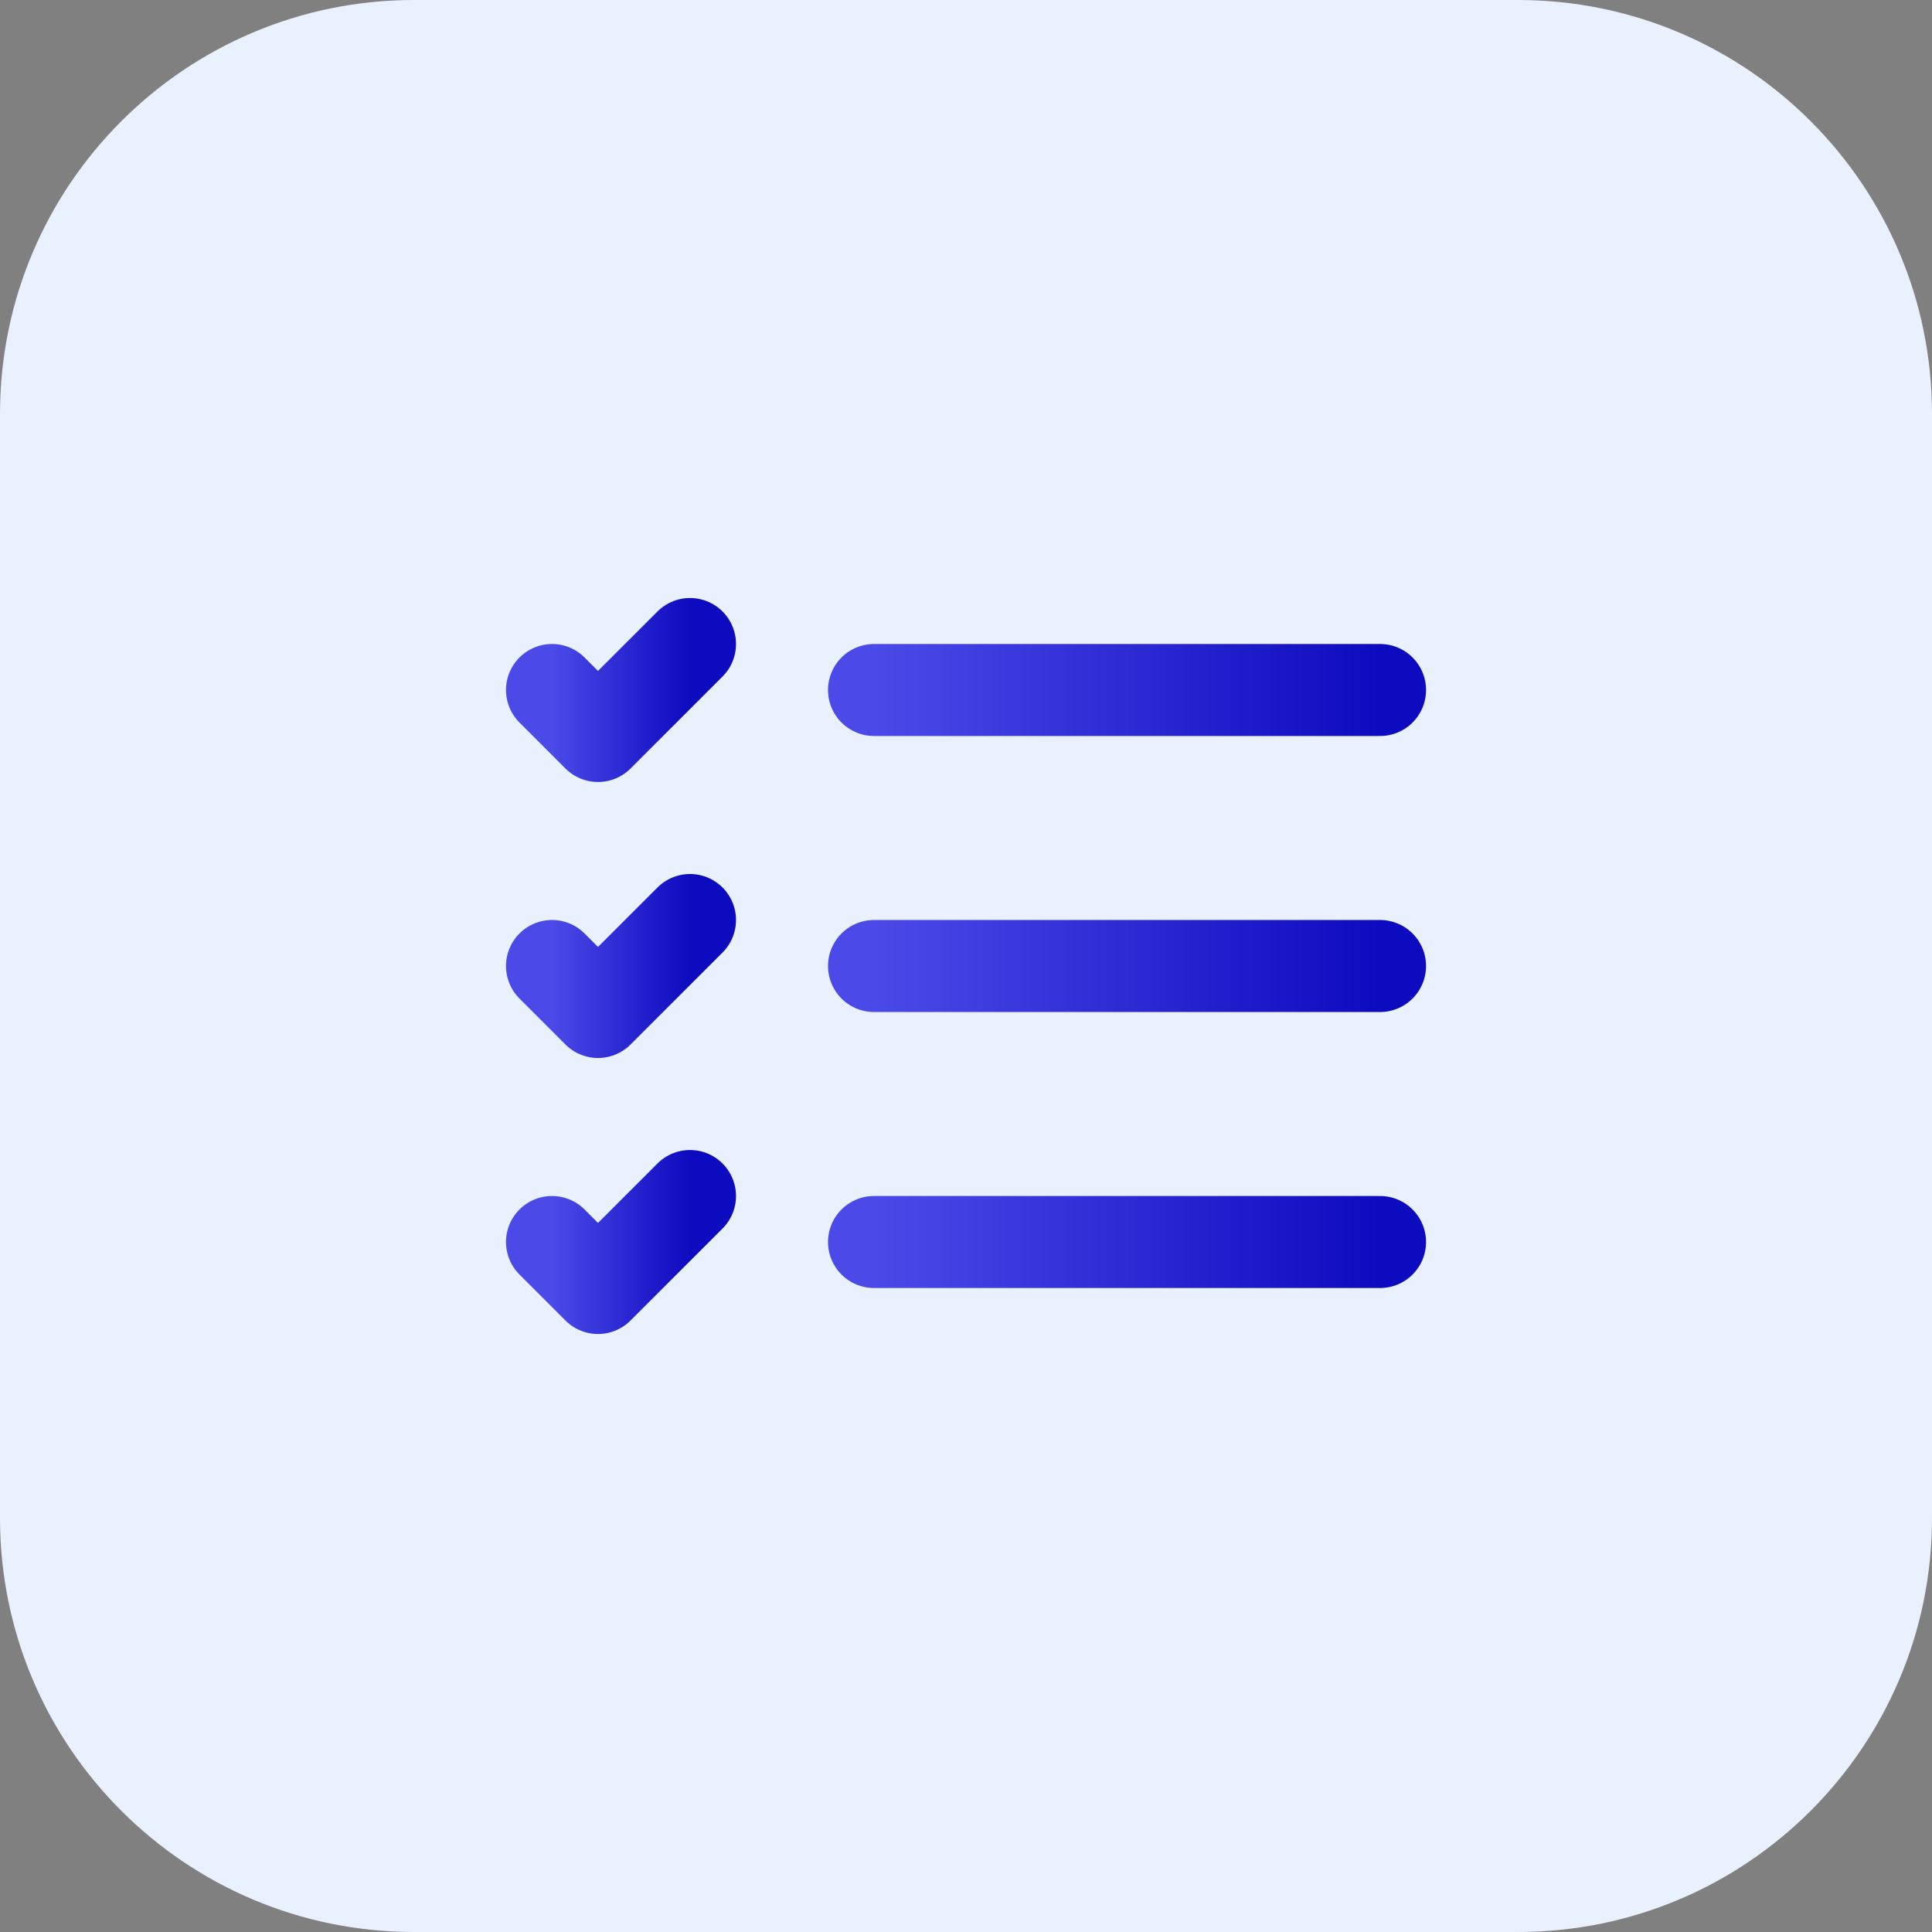
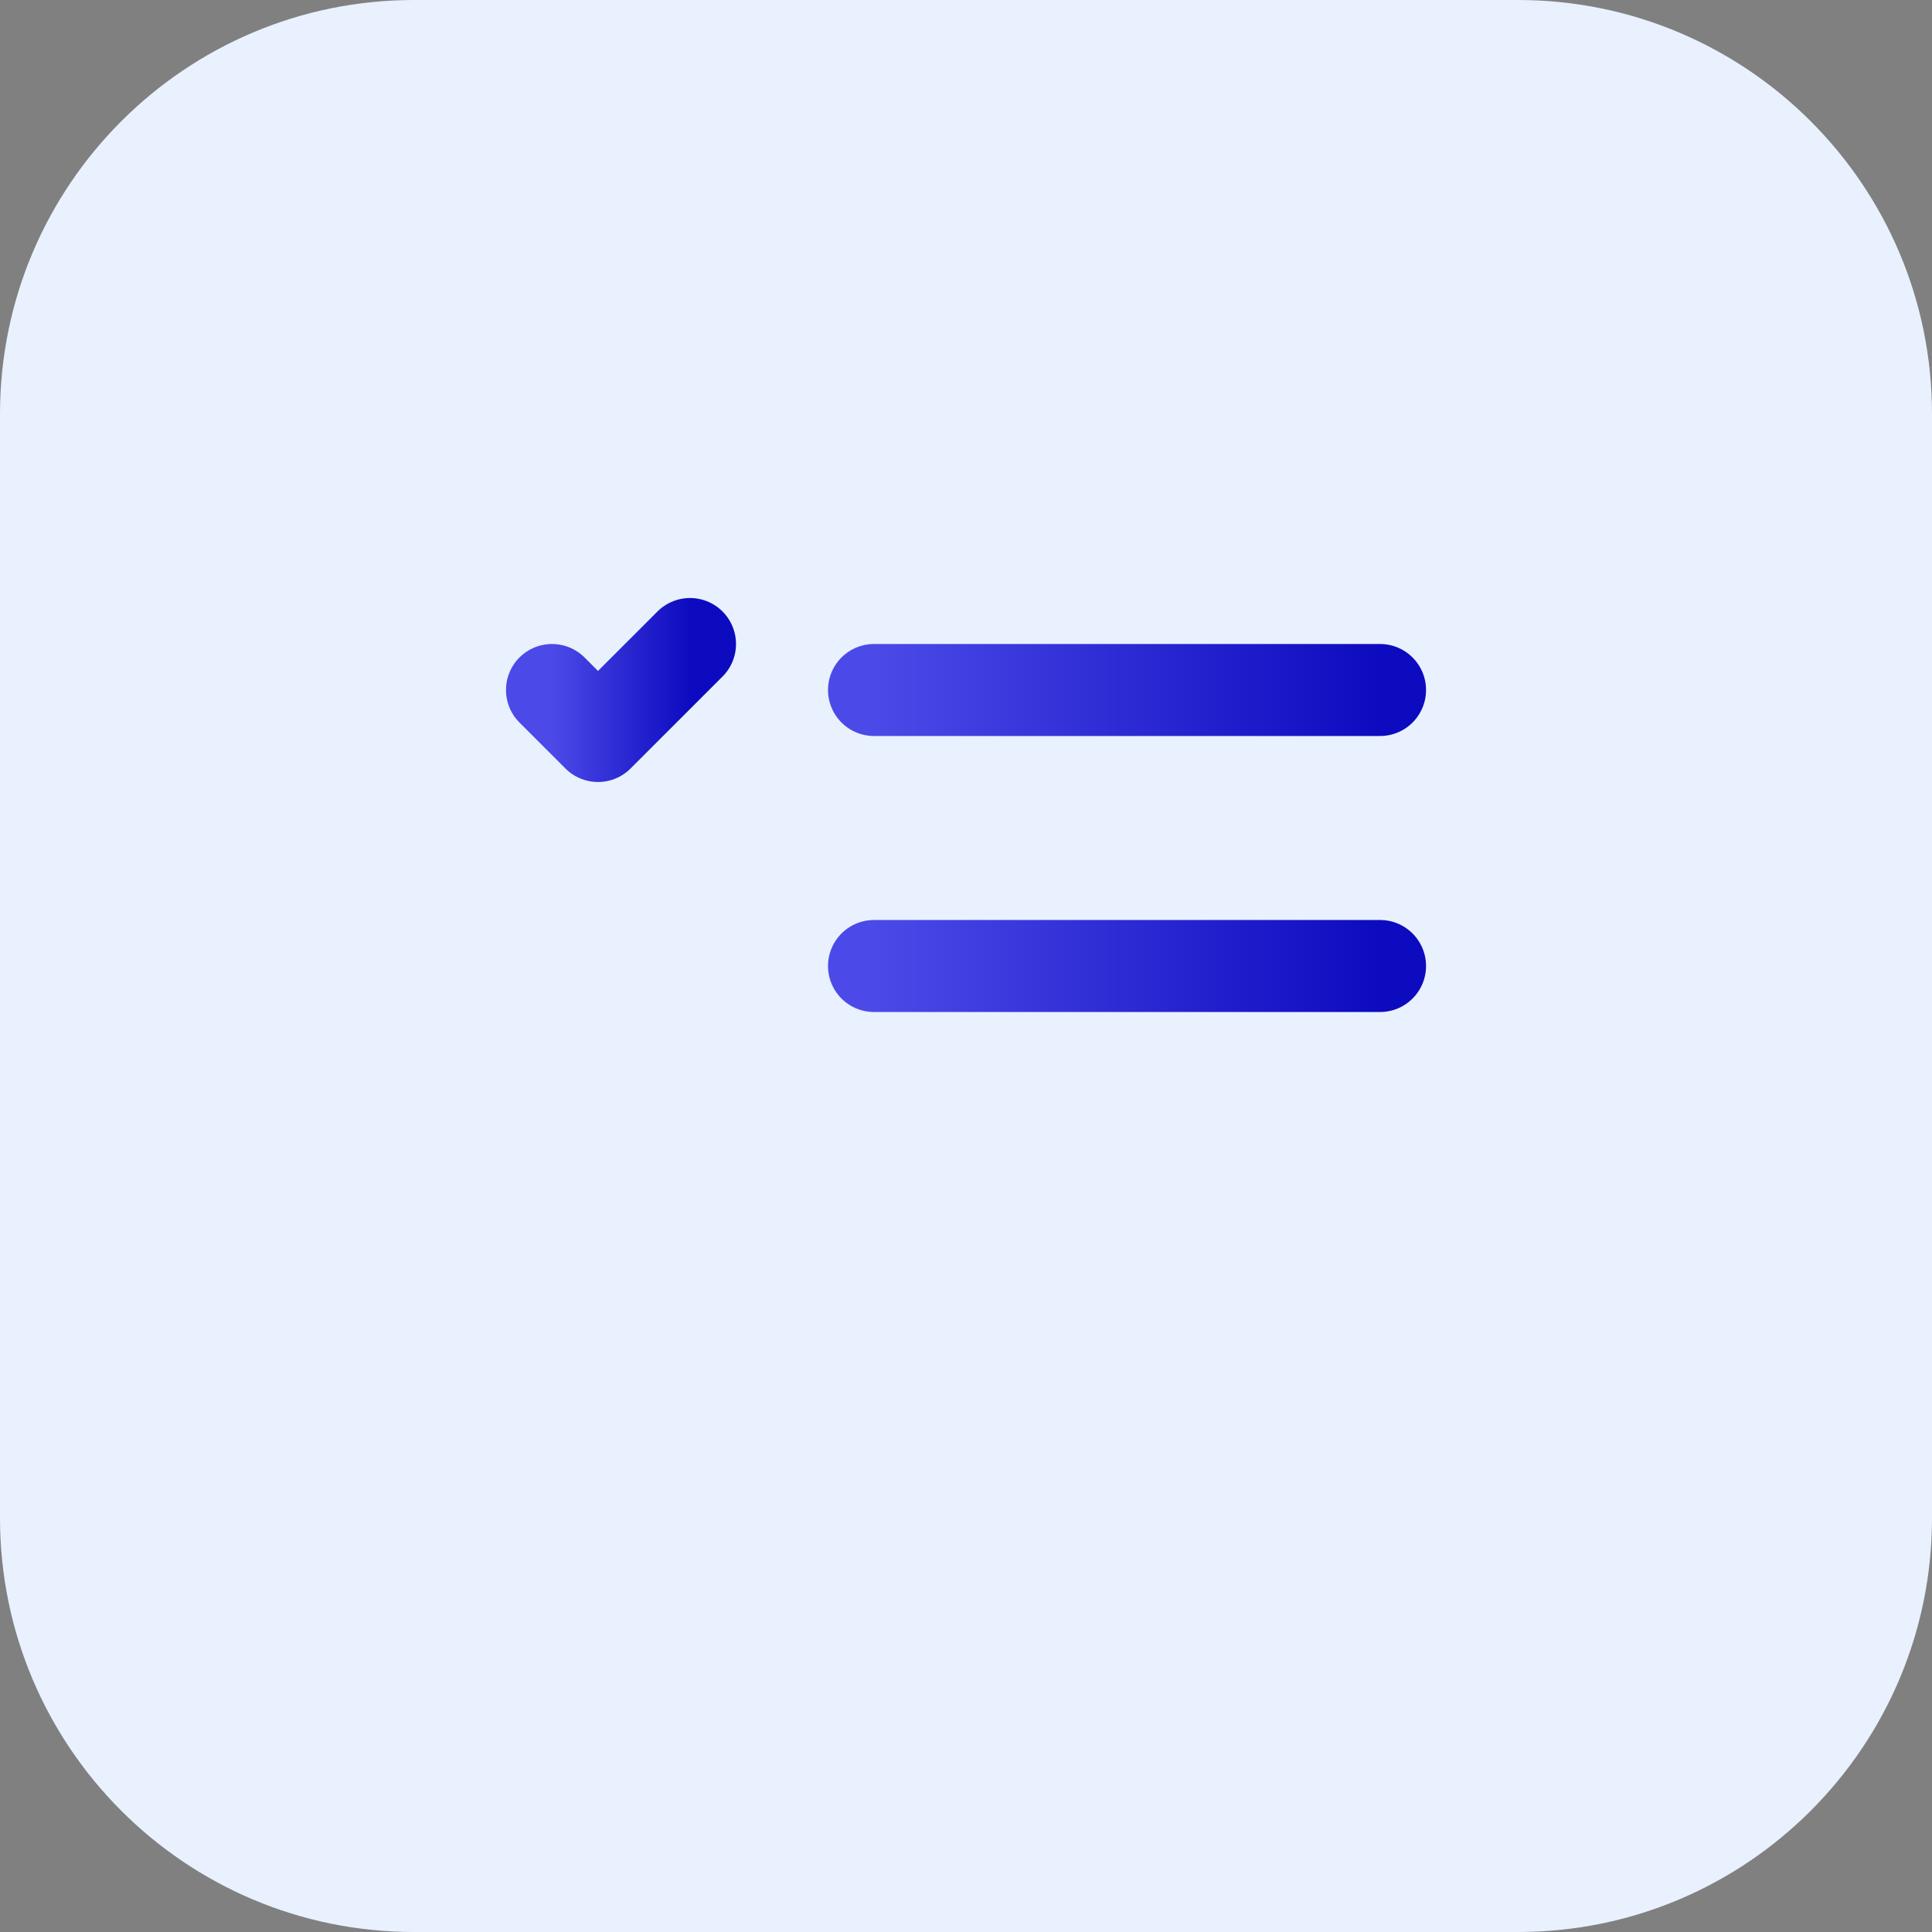
<svg xmlns="http://www.w3.org/2000/svg" width="56" height="56" viewBox="0 0 56 56" fill="none">
  <rect x="0" y="0" width="56" height="56" fill="#808080" stroke="none" />
  <g clip-path="url(#clip0_112_2045)">
    <path d="M44 0H12C5.373 0 0 5.373 0 12V44C0 50.627 5.373 56 12 56H44C50.627 56 56 50.627 56 44V12C56 5.373 50.627 0 44 0Z" fill="#E8F1FD" />
    <path d="M25.334 20H40.001" stroke="url(#paint0_linear_112_2045)" stroke-width="2.667" stroke-linecap="round" stroke-linejoin="round" />
    <path d="M25.334 28H40.001" stroke="url(#paint1_linear_112_2045)" stroke-width="2.667" stroke-linecap="round" stroke-linejoin="round" />
-     <path d="M25.334 36H40.001" stroke="url(#paint2_linear_112_2045)" stroke-width="2.667" stroke-linecap="round" stroke-linejoin="round" />
    <path d="M16 20L17.333 21.333L20 18.667" stroke="url(#paint3_linear_112_2045)" stroke-width="2.667" stroke-linecap="round" stroke-linejoin="round" />
-     <path d="M16 28L17.333 29.333L20 26.667" stroke="url(#paint4_linear_112_2045)" stroke-width="2.667" stroke-linecap="round" stroke-linejoin="round" />
-     <path d="M16 36L17.333 37.333L20 34.667" stroke="url(#paint5_linear_112_2045)" stroke-width="2.667" stroke-linecap="round" stroke-linejoin="round" />
  </g>
  <defs>
    <linearGradient id="paint0_linear_112_2045" x1="25.334" y1="20.5" x2="40.001" y2="20.5" gradientUnits="userSpaceOnUse">
      <stop stop-color="#4B4AE8" />
      <stop offset="1" stop-color="#0D0BBF" />
    </linearGradient>
    <linearGradient id="paint1_linear_112_2045" x1="25.334" y1="28.5" x2="40.001" y2="28.5" gradientUnits="userSpaceOnUse">
      <stop stop-color="#4B4AE8" />
      <stop offset="1" stop-color="#0D0BBF" />
    </linearGradient>
    <linearGradient id="paint2_linear_112_2045" x1="25.334" y1="36.5" x2="40.001" y2="36.5" gradientUnits="userSpaceOnUse">
      <stop stop-color="#4B4AE8" />
      <stop offset="1" stop-color="#0D0BBF" />
    </linearGradient>
    <linearGradient id="paint3_linear_112_2045" x1="16" y1="20" x2="20" y2="20" gradientUnits="userSpaceOnUse">
      <stop stop-color="#4B4AE8" />
      <stop offset="1" stop-color="#0D0BBF" />
    </linearGradient>
    <linearGradient id="paint4_linear_112_2045" x1="16" y1="28" x2="20" y2="28" gradientUnits="userSpaceOnUse">
      <stop stop-color="#4B4AE8" />
      <stop offset="1" stop-color="#0D0BBF" />
    </linearGradient>
    <linearGradient id="paint5_linear_112_2045" x1="16" y1="36" x2="20" y2="36" gradientUnits="userSpaceOnUse">
      <stop stop-color="#4B4AE8" />
      <stop offset="1" stop-color="#0D0BBF" />
    </linearGradient>
    <clipPath id="clip0_112_2045">
      <rect width="56" height="56" fill="white" />
    </clipPath>
  </defs>
</svg>